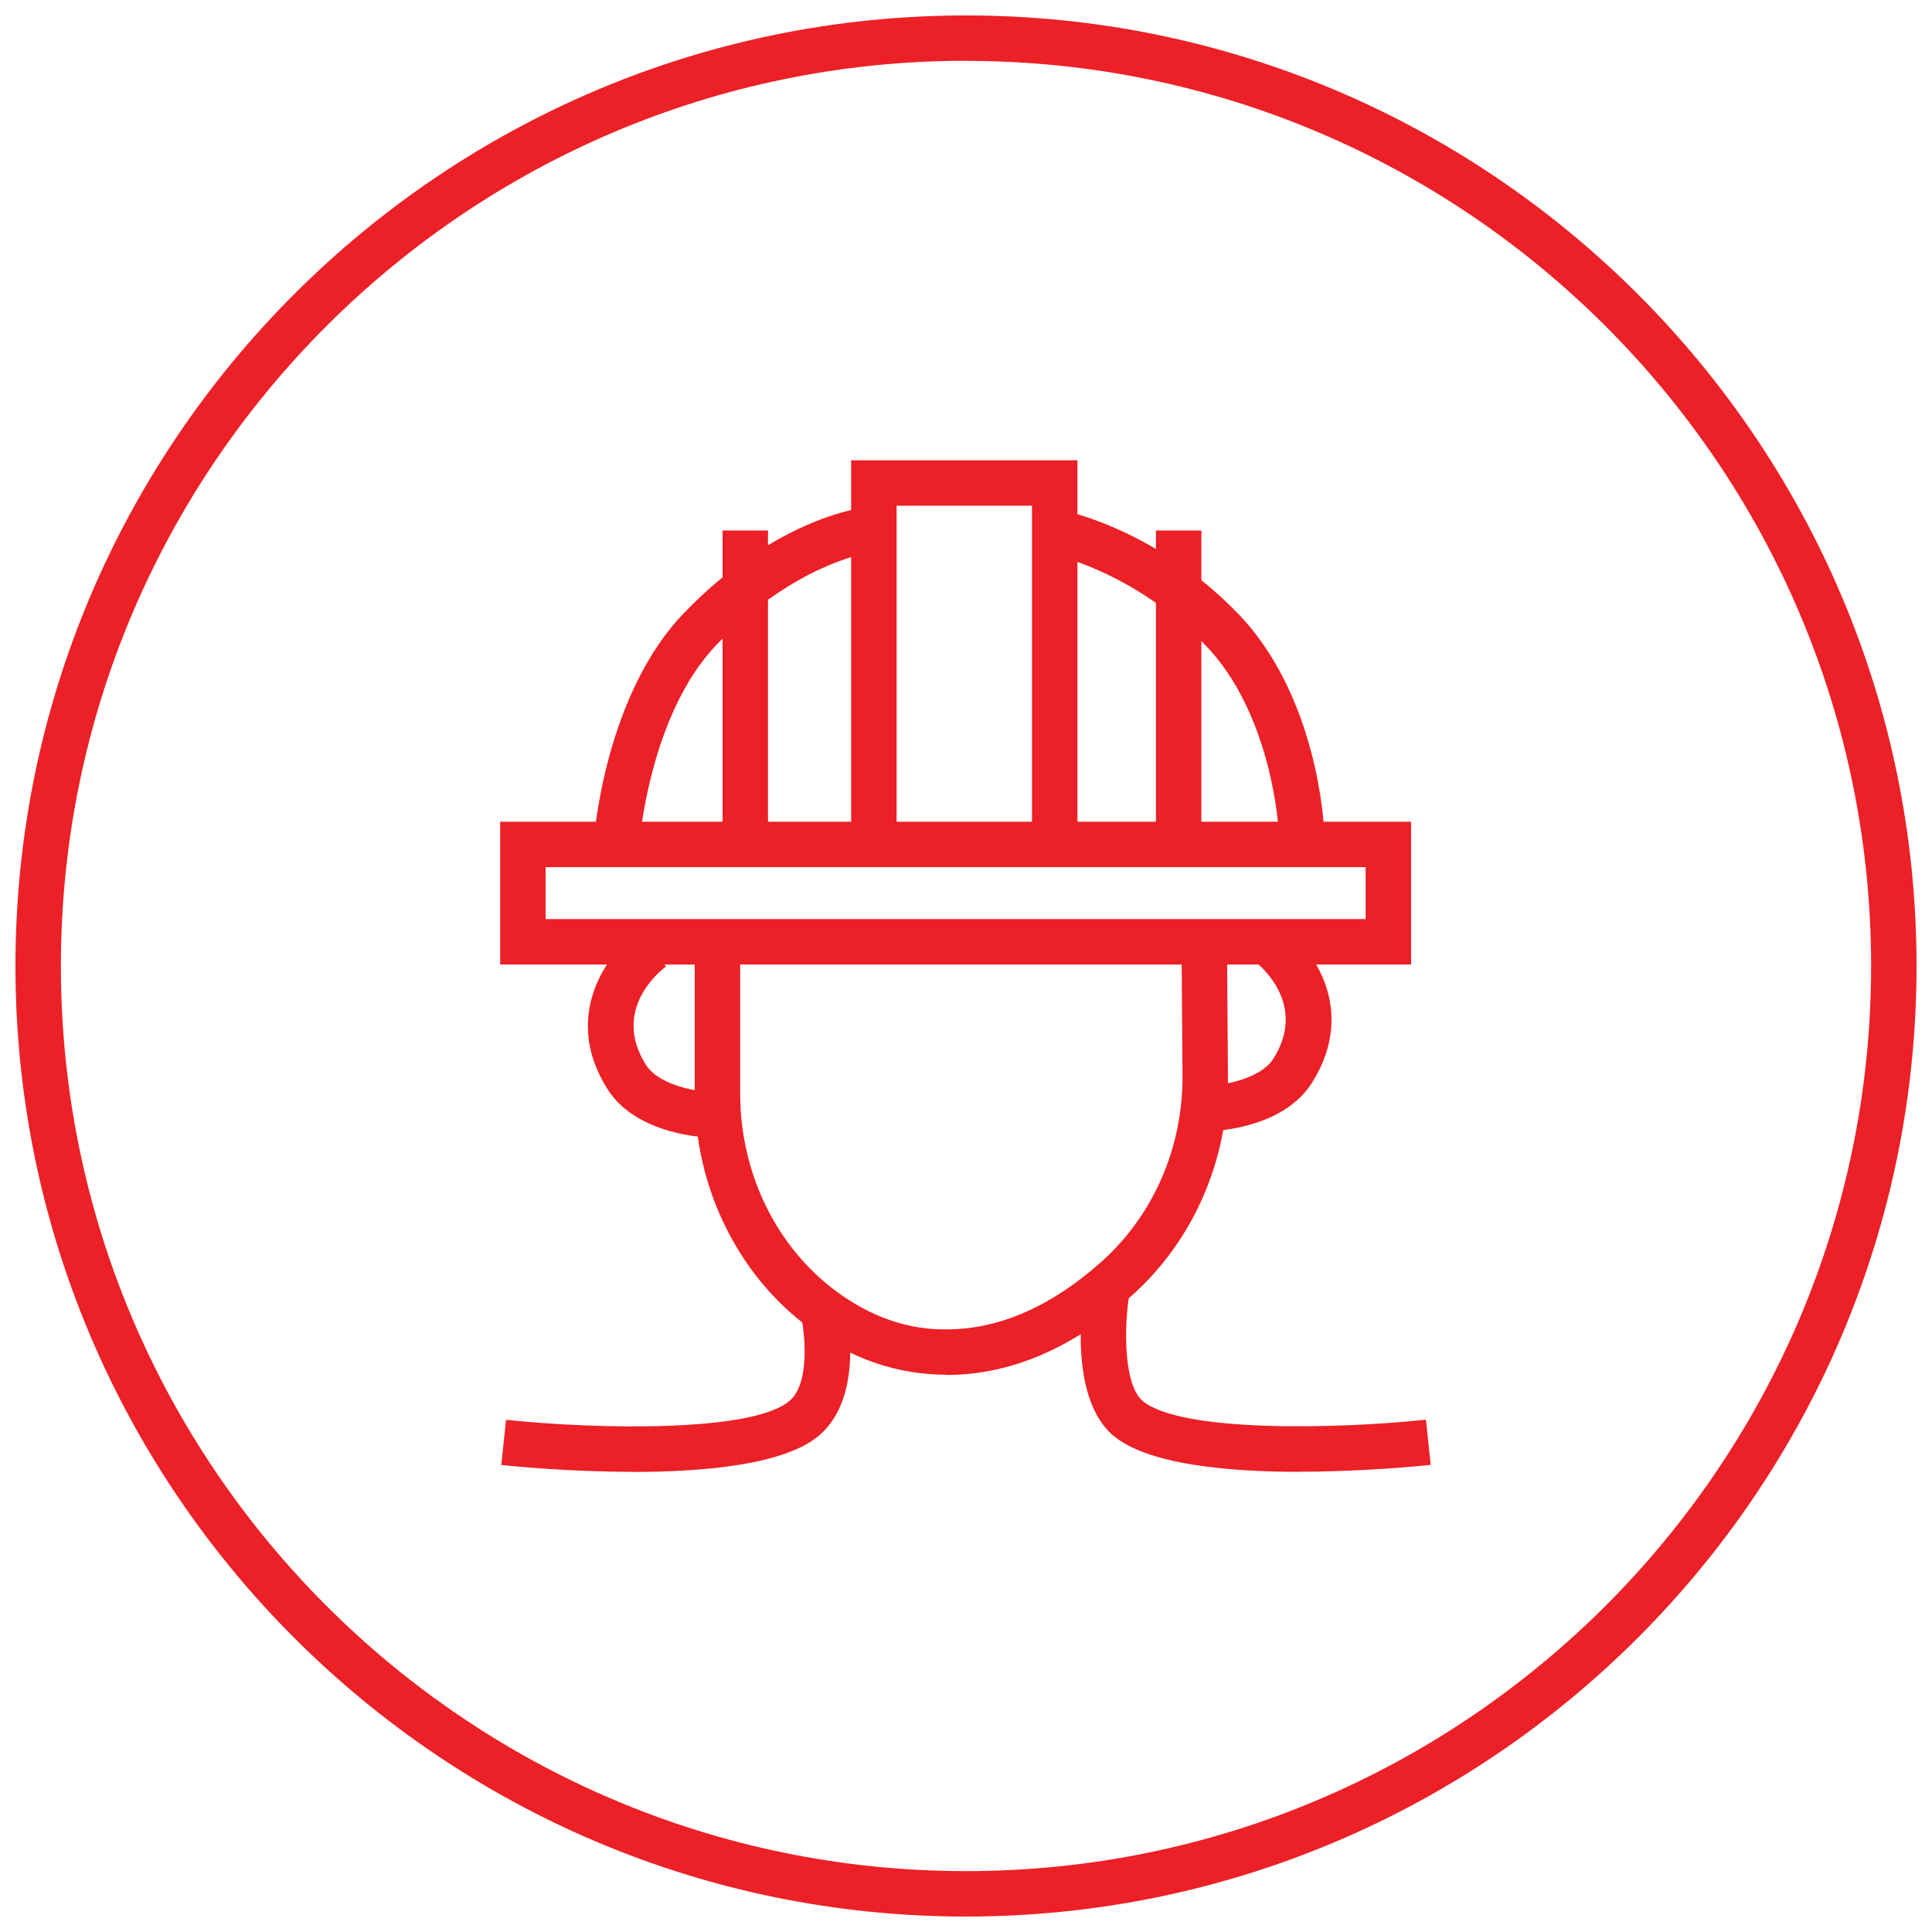
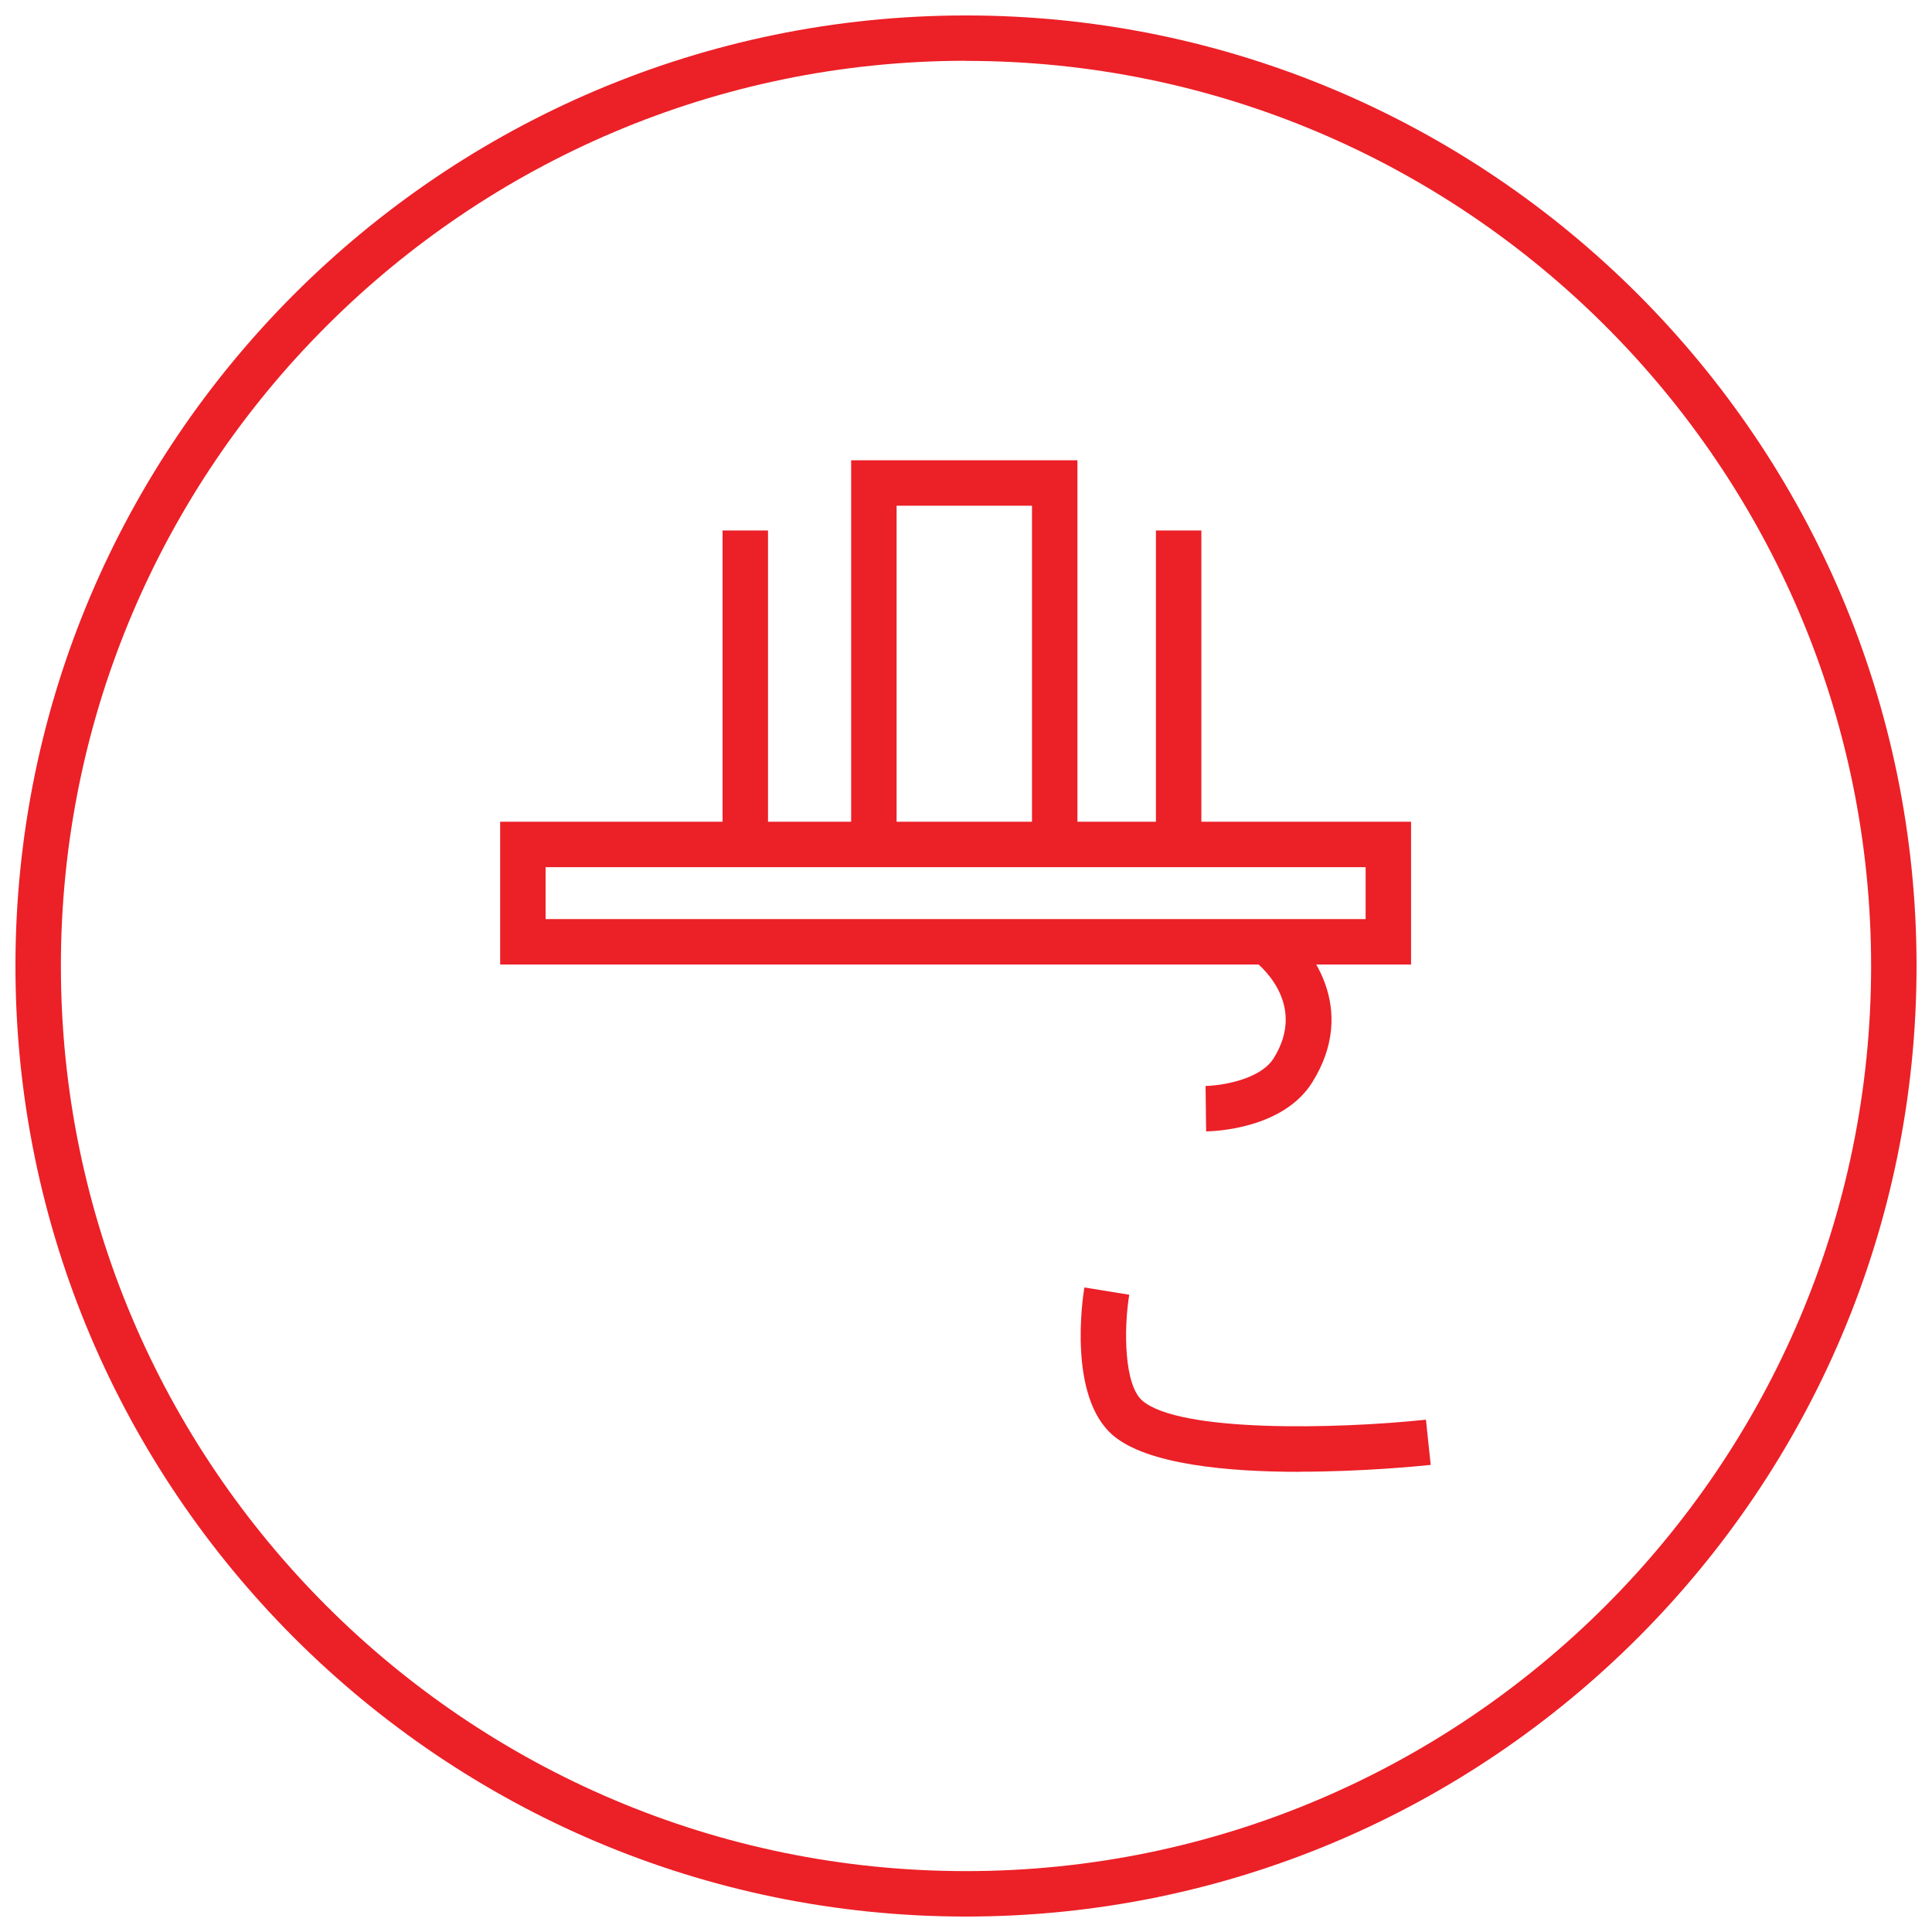
<svg xmlns="http://www.w3.org/2000/svg" id="b" data-name="Layer 2" viewBox="0 0 170.08 170.08">
  <defs>
    <style>      .c {        fill: #ec2027;      }    </style>
  </defs>
  <g>
    <path class="c" d="m124.22,84.91H44.03v-12.57h80.19v12.57Zm-76.19-4h72.19v-4.57H48.03v4.57Z" />
-     <path class="c" d="m56.28,74.19l-3.99-.3c.04-.52,1.03-12.75,7.9-19.9,7.84-8.17,15.35-9.23,15.67-9.27l.52,3.97c-.05,0-6.5.99-13.3,8.07-5.88,6.12-6.78,17.32-6.79,17.43Z" />
-     <path class="c" d="m112.57,73.21c0-.1-.52-10.3-6.48-16.44-6.04-6.23-12.8-7.79-12.87-7.8l.87-3.9c.32.07,8.01,1.84,14.87,8.92,7.03,7.25,7.58,18.58,7.6,19.06l-4,.17Z" />
    <polygon class="c" points="94.85 73.12 90.85 73.12 90.85 44.52 78.93 44.52 78.93 72.81 74.93 72.81 74.93 40.52 94.85 40.52 94.85 73.12" />
    <rect class="c" x="101.76" y="46.7" width="4" height="27.13" />
    <rect class="c" x="63.61" y="46.7" width="4" height="27.13" />
-     <path class="c" d="m83.31,121.02c-4.3,0-8.35-1.39-12.06-4.12-6.32-4.67-10.09-12.38-10.09-20.62v-13.67h4v13.67c0,6.98,3.17,13.49,8.47,17.41,3.05,2.25,6.38,3.42,9.86,3.34,4.57-.05,9.11-2.06,13.48-5.96,4.58-4.09,7.18-10.08,7.13-16.43l-.09-12.46,4-.03.09,12.46c.05,7.5-3.03,14.59-8.47,19.45-5.11,4.57-10.53,6.92-16.09,6.98-.07,0-.15,0-.22,0Z" />
    <path class="c" d="m106.18,99.6l-.05-4,.03,2-.03-2c1.26-.02,4.78-.51,5.99-2.43,3.12-4.98-1.58-8.5-1.78-8.64l2.36-3.23c2.75,2.01,6.88,7.52,2.81,14-2.57,4.09-8.63,4.29-9.32,4.3Z" />
-     <path class="c" d="m62.78,100.15c-.68,0-6.75-.21-9.32-4.3-4.07-6.48.06-11.99,2.81-14l2.36,3.23c-.5.37-4.82,3.8-1.78,8.64,1.21,1.92,4.73,2.41,5.99,2.43l-.06,4Z" />
    <path class="c" d="m114.41,129.57c-6.33,0-13.43-.64-16.44-3.22-3.95-3.39-2.67-12.04-2.51-13.01l3.95.64c-.49,3.04-.46,7.94,1.16,9.33,3.27,2.8,17.04,2.51,24.96,1.67l.42,3.98c-1.06.11-6,.6-11.54.6Z" />
-     <path class="c" d="m55.67,129.57c-5.54,0-10.48-.49-11.54-.6l.42-3.98c7.92.84,21.69,1.13,24.96-1.67,1.86-1.59,1.32-6.12.99-7.58l3.9-.9c.19.82,1.73,8.07-2.28,11.52-3,2.58-10.11,3.22-16.44,3.22Z" />
  </g>
  <path class="c" d="m85.04,168.72C38.9,168.72,1.36,131.18,1.36,85.04S38.9,1.36,85.04,1.36s83.68,37.54,83.68,83.68-37.54,83.68-83.68,83.68Zm0-163.37C41.1,5.36,5.36,41.1,5.36,85.04s35.75,79.68,79.68,79.68,79.68-35.75,79.68-79.68S128.98,5.36,85.04,5.36Z" />
</svg>